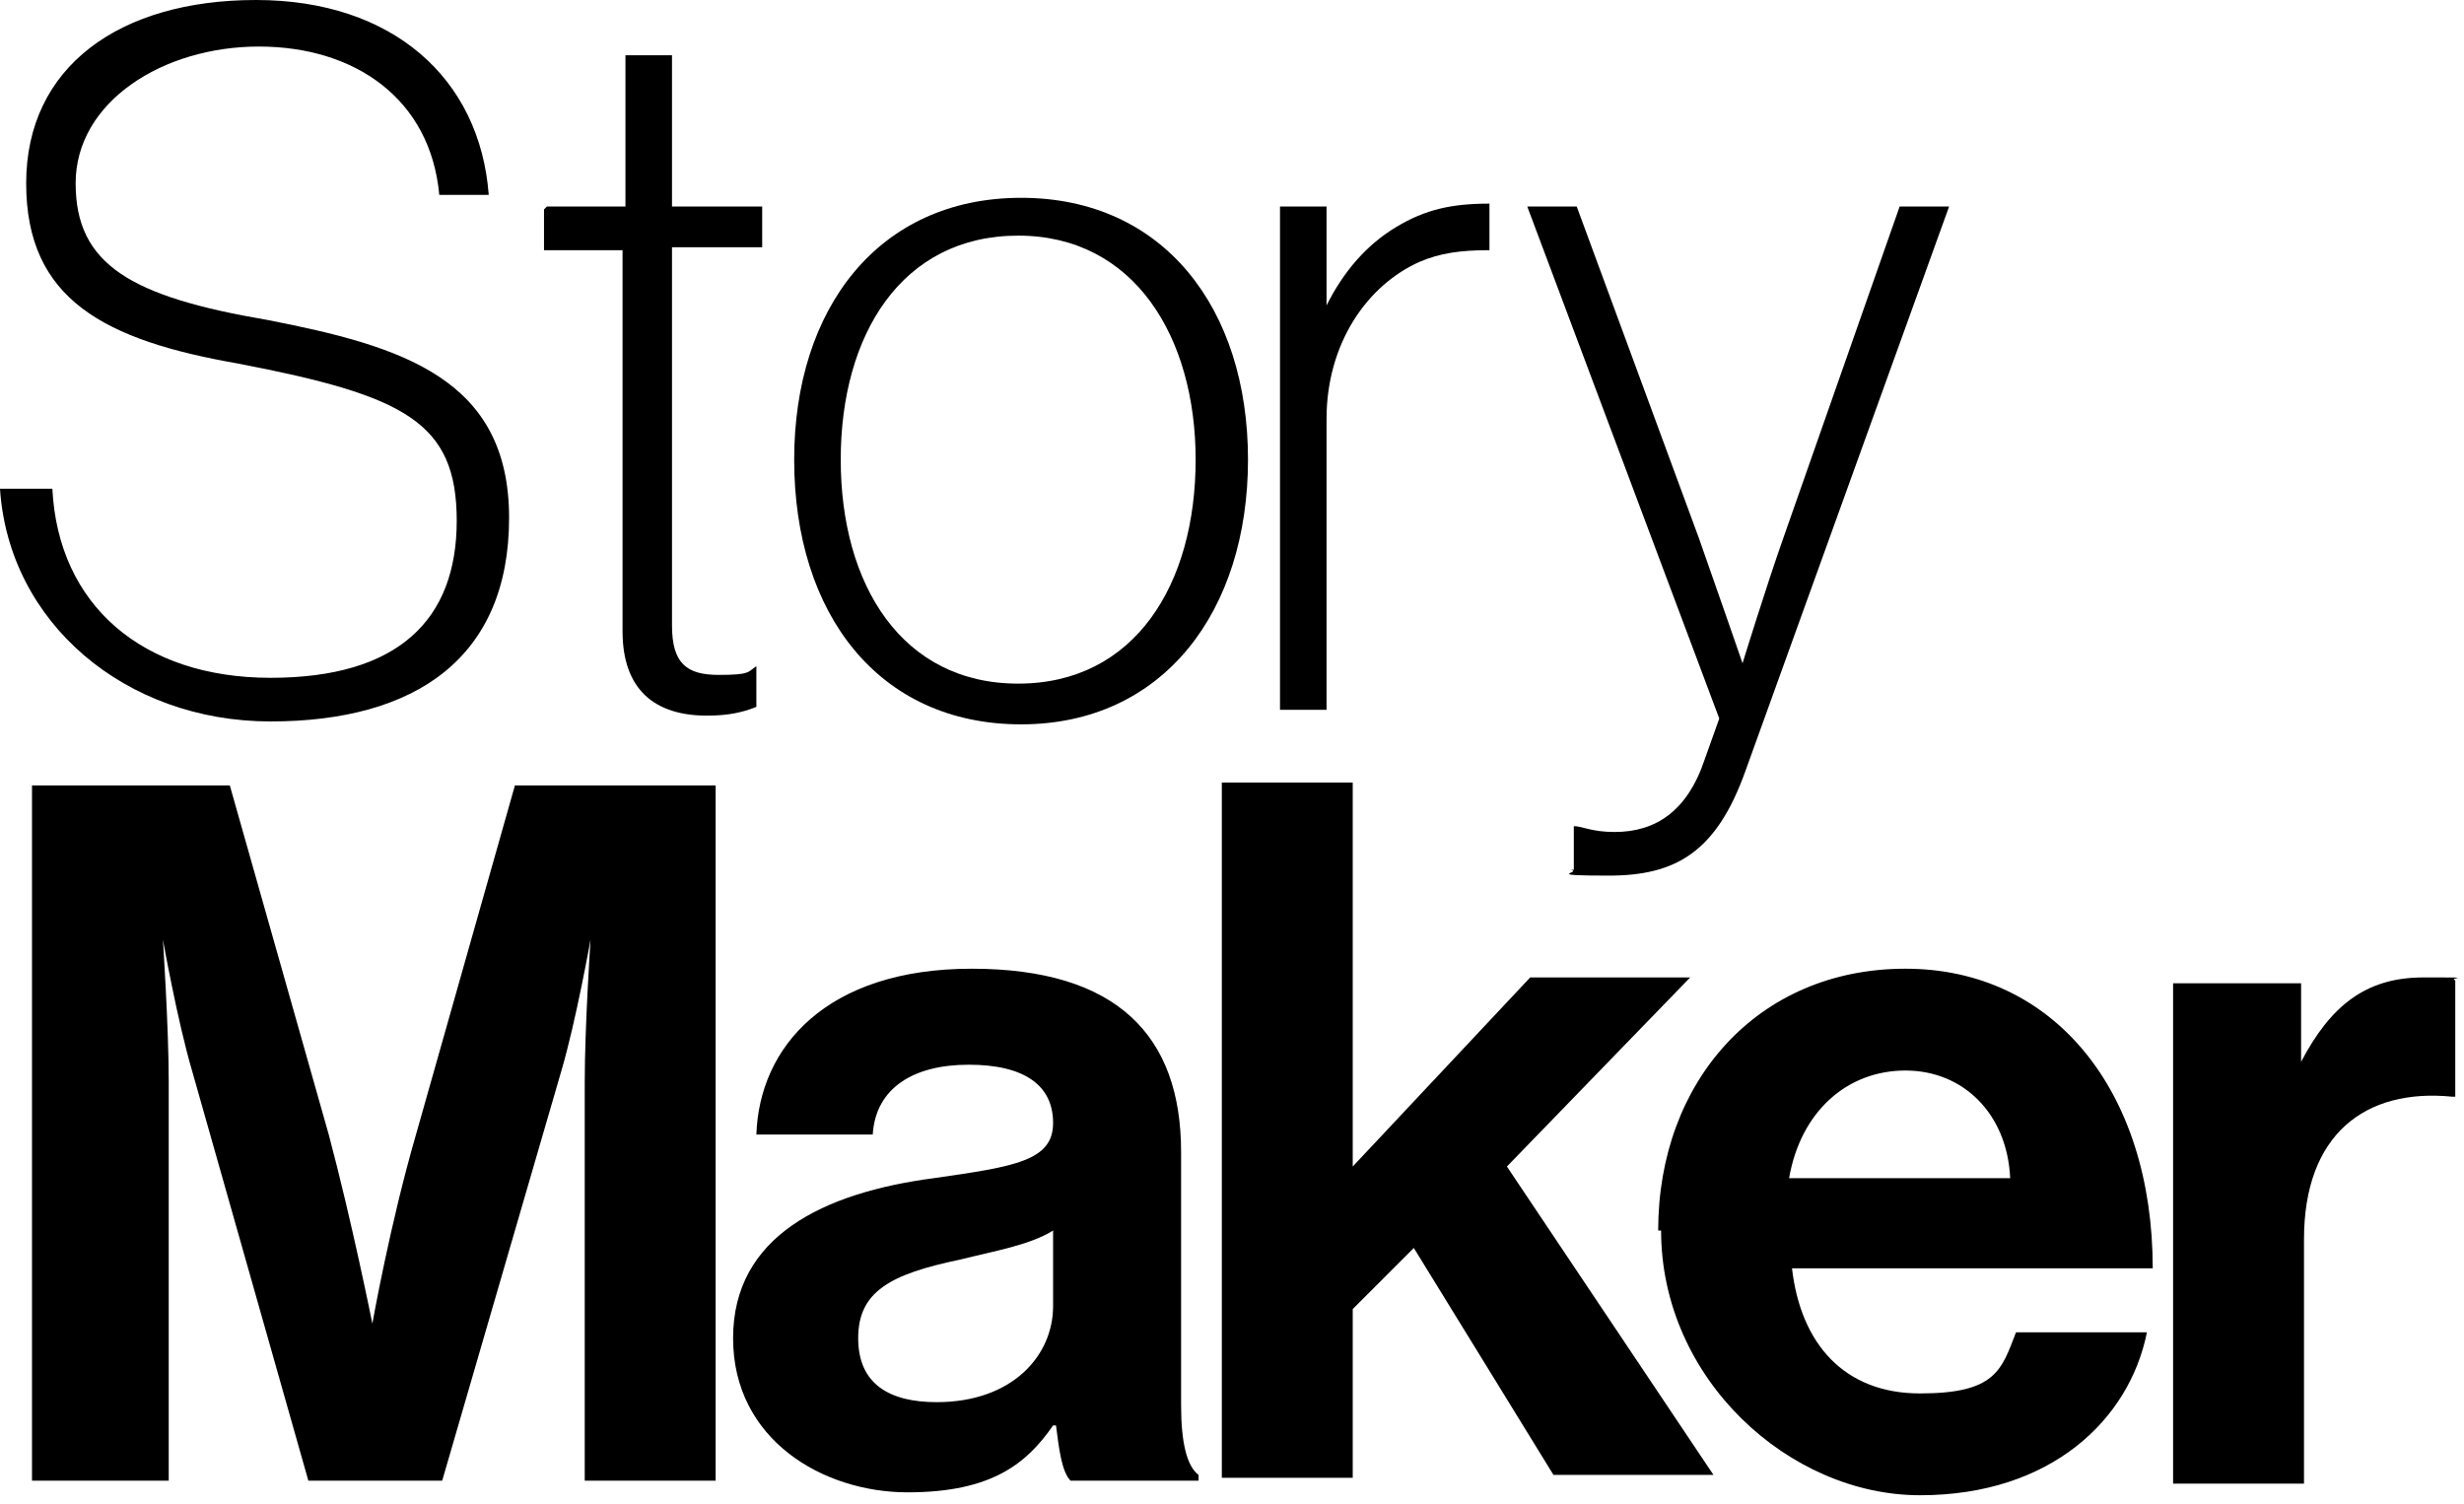
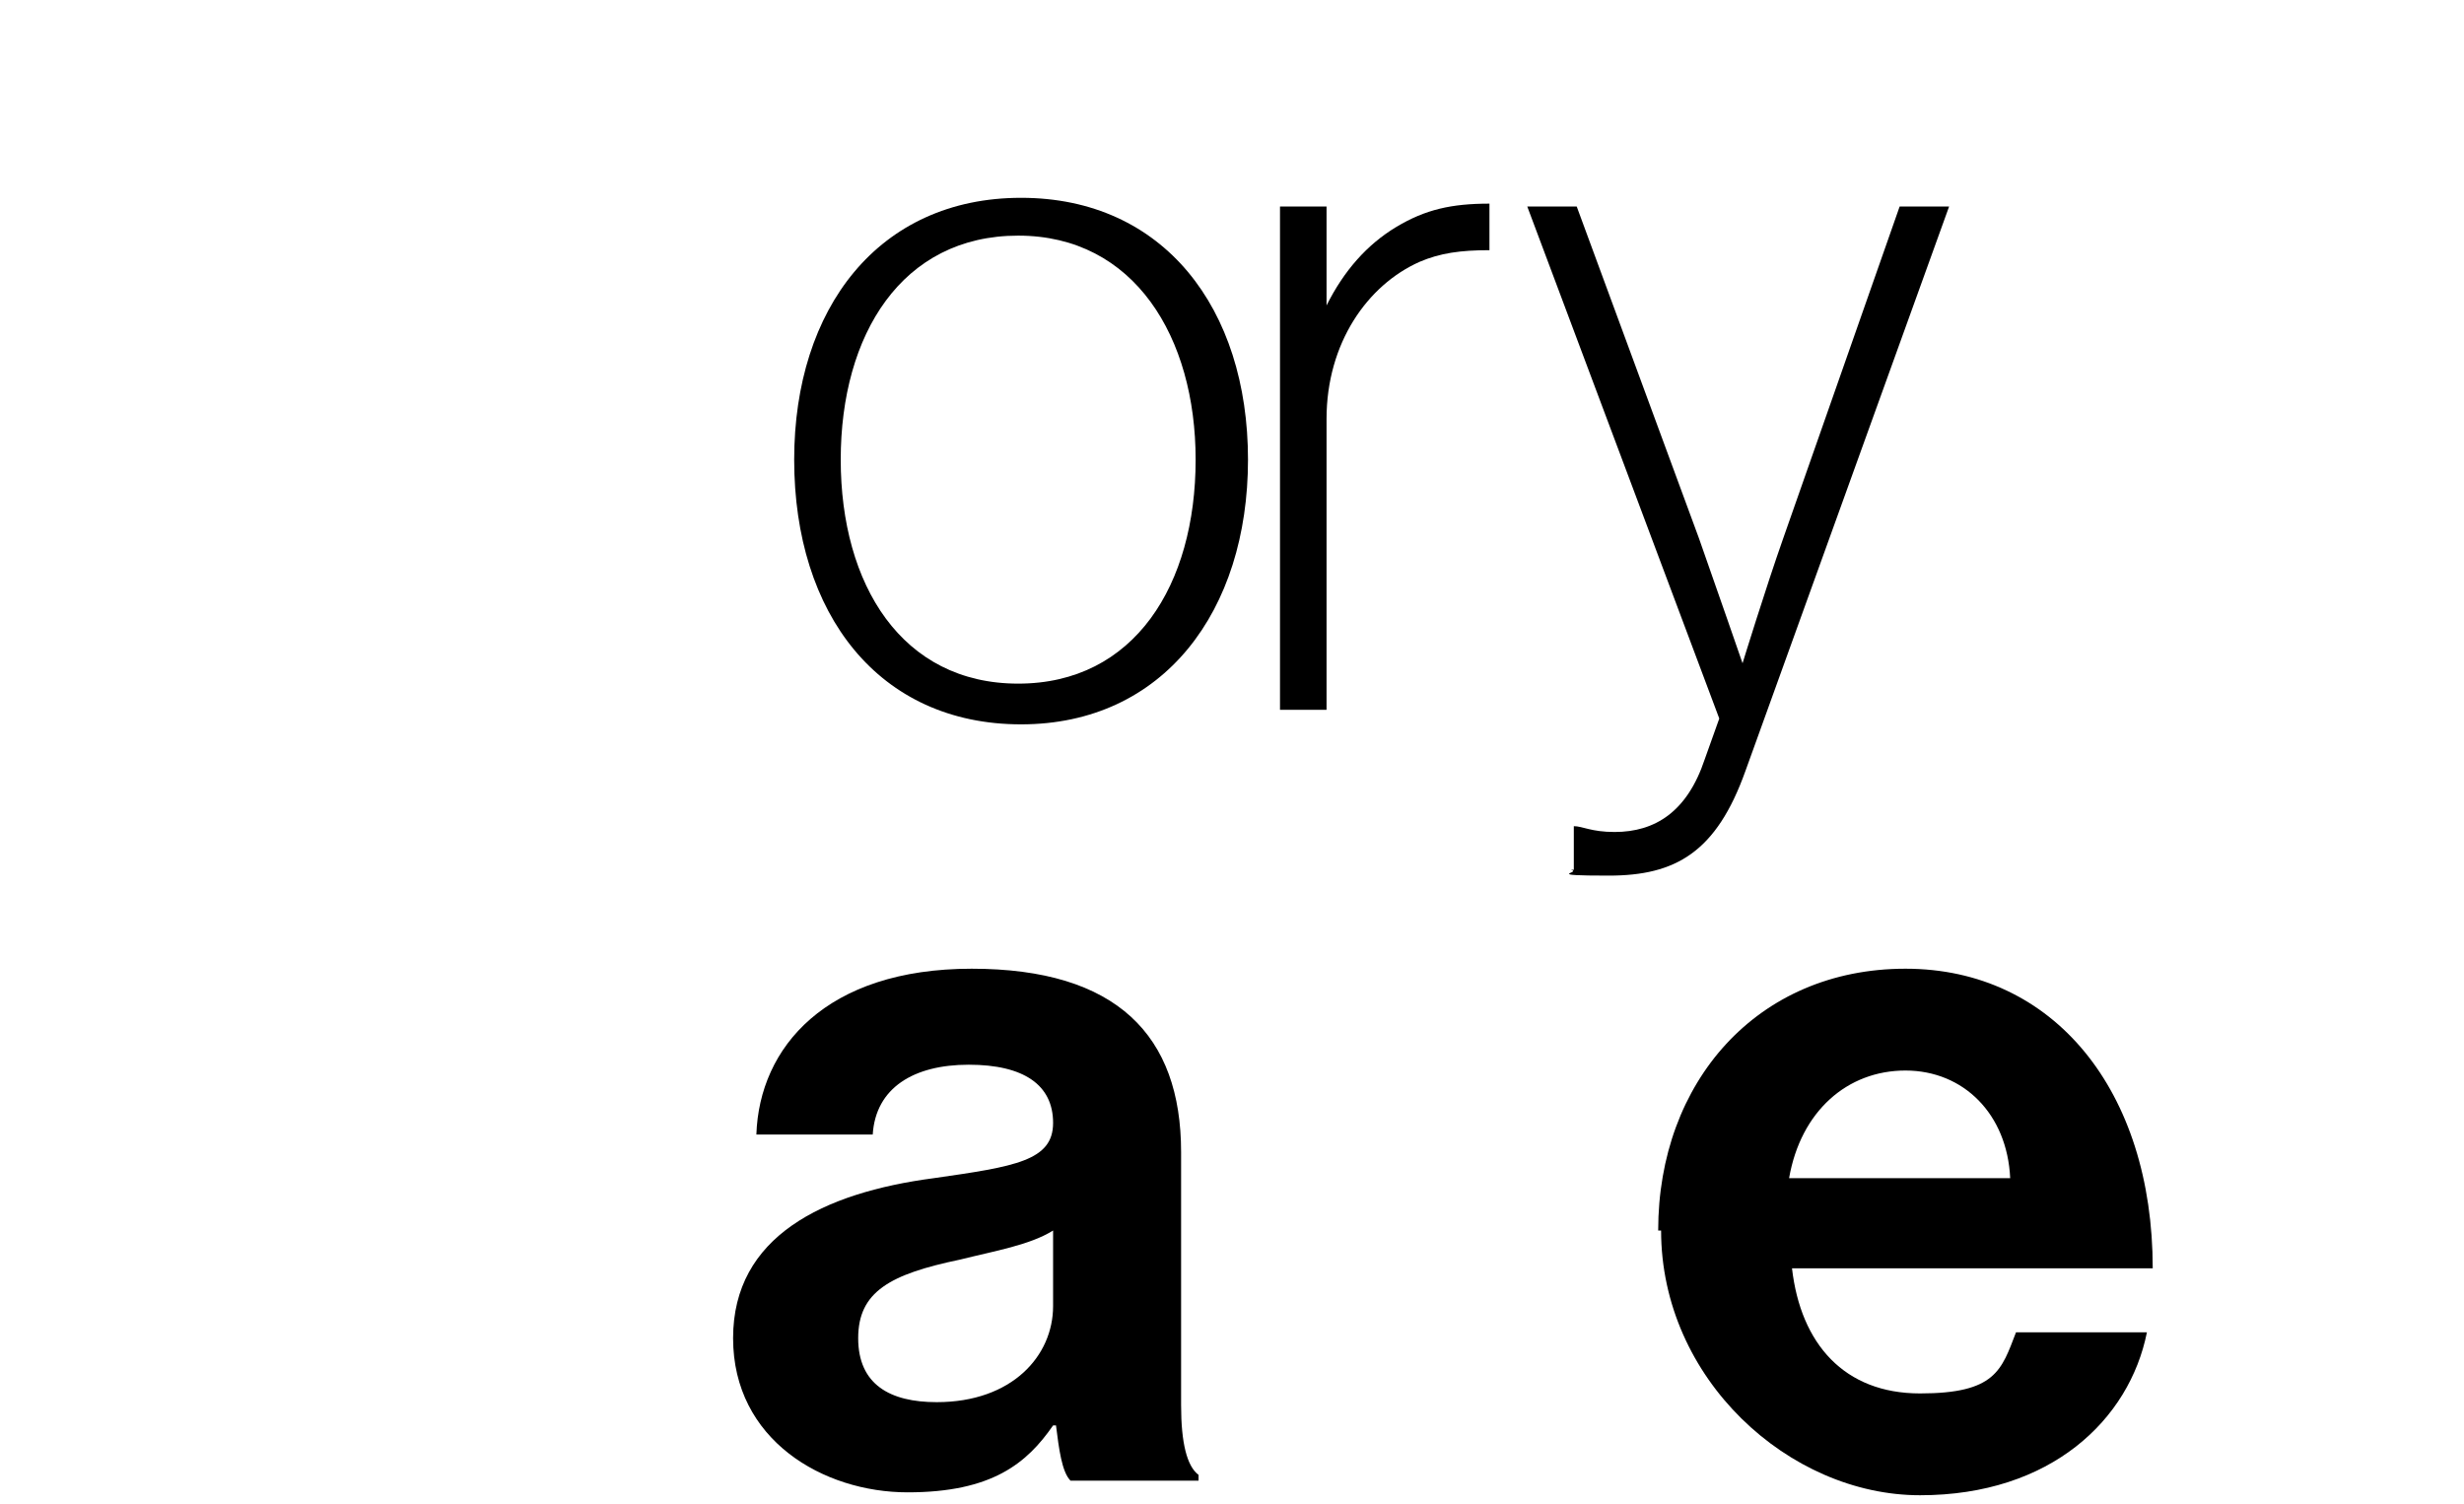
<svg xmlns="http://www.w3.org/2000/svg" id="Layer_1" viewBox="0 0 84.7 51.7">
-   <path d="m0,16.8h1.8c.2,4,3.1,6.5,7.5,6.5s6.4-2,6.4-5.4-1.8-4.3-7.5-5.4C3.6,11.7.9,10.3.9,6.3S4.1,0,8.8,0s7.7,2.7,8,6.7h-1.7c-.3-3.3-2.9-5.1-6.2-5.1S2.6,3.5,2.6,6.3s1.9,3.9,6.6,4.7c4.6.9,8.3,2,8.3,6.8s-3.2,7-8.2,7S.3,21.4,0,16.8Z" />
-   <path d="m18.8,7.1h2.7V1.9h1.6v5.2h3.1v1.4h-3.1v13c0,1.3.5,1.7,1.6,1.7s1-.1,1.3-.3h0v1.4c-.5.2-1,.3-1.7.3-1.8,0-2.9-.9-2.9-2.9v-13.1h-2.7v-1.4Z" />
  <path d="m27.3,15.8c0-5.2,2.9-9,7.8-9s7.8,3.8,7.8,9-2.9,9.1-7.8,9.1-7.8-3.8-7.8-9.1Zm13.8,0c0-4.2-2.1-7.7-6.1-7.7s-6.1,3.4-6.1,7.7,2.1,7.7,6.1,7.7,6.1-3.4,6.1-7.7Z" />
  <path d="m45.6,10.5h0c.6-1.2,1.4-2.1,2.4-2.7,1-.6,1.9-.8,3.2-.8v1.6c-1,0-1.7.1-2.4.4-1.8.8-3.2,2.8-3.2,5.4v10h-1.6V7.1h1.6v3.4Z" />
  <path d="m54.1,29.9v-1.5h0c.3,0,.6.2,1.4.2,1.4,0,2.5-.7,3.1-2.5l.5-1.4-6.6-17.6h1.7l4.2,11.4c.6,1.7,1.5,4.3,1.5,4.3h0s.8-2.6,1.4-4.3l4-11.4h1.7l-7,19.4c-1,2.8-2.4,3.6-4.7,3.6s-.9-.1-1.3-.2Z" />
-   <path d="m1.1,27h6.8l3.4,12c.8,3,1.5,6.5,1.5,6.5h0s.6-3.4,1.5-6.5l3.4-12h6.9v23.9h-4.5v-13.7c0-1.9.2-4.9.2-4.9h0s-.5,2.8-1,4.5l-4.1,14.1h-4.6l-4-14.1c-.5-1.7-1-4.5-1-4.5h0s.2,3,.2,4.9v13.7H1.1v-23.9Z" />
  <path d="m36.2,49h0c-.9,1.3-2.1,2.3-5,2.3s-6-1.8-6-5.3,3.1-5,6.9-5.5c2.8-.4,4.1-.6,4.1-1.9s-1-2-2.9-2-3.2.8-3.3,2.4h-4c.1-3,2.4-5.7,7.4-5.7s7.2,2.3,7.2,6.3v8.7c0,1.3.2,2.1.6,2.4v.2h-4.4c-.3-.3-.4-1.1-.5-1.9Zm0-4.1v-2.6c-.8.5-2,.7-3.2,1-2.4.5-3.5,1.1-3.5,2.7s1.1,2.2,2.7,2.2c2.6,0,4-1.6,4-3.3Z" />
-   <path d="m48.5,43l-2,2v5.8h-4.5v-23.9h4.5v13.2l6.1-6.5h5.5l-6.3,6.5,7.1,10.6h-5.5l-4.8-7.8Z" />
  <path d="m57,42.3c0-5.1,3.4-9,8.5-9s8.5,4.2,8.5,10.3h-12.4c.3,2.6,1.8,4.3,4.4,4.3s2.8-.8,3.3-2.1h4.5c-.6,3-3.3,5.6-7.8,5.6s-8.9-4-8.9-9.1Zm4.5-1.8h7.6c-.1-2.2-1.6-3.7-3.6-3.7s-3.6,1.4-4,3.7Z" />
-   <path d="m79,36.5h.1c1-1.9,2.2-2.9,4.2-2.9s.8,0,1.1.1v4h-.1c-3-.3-5.1,1.3-5.1,4.9v8.4h-4.5v-17.2h4.4v2.7Z" />
</svg>